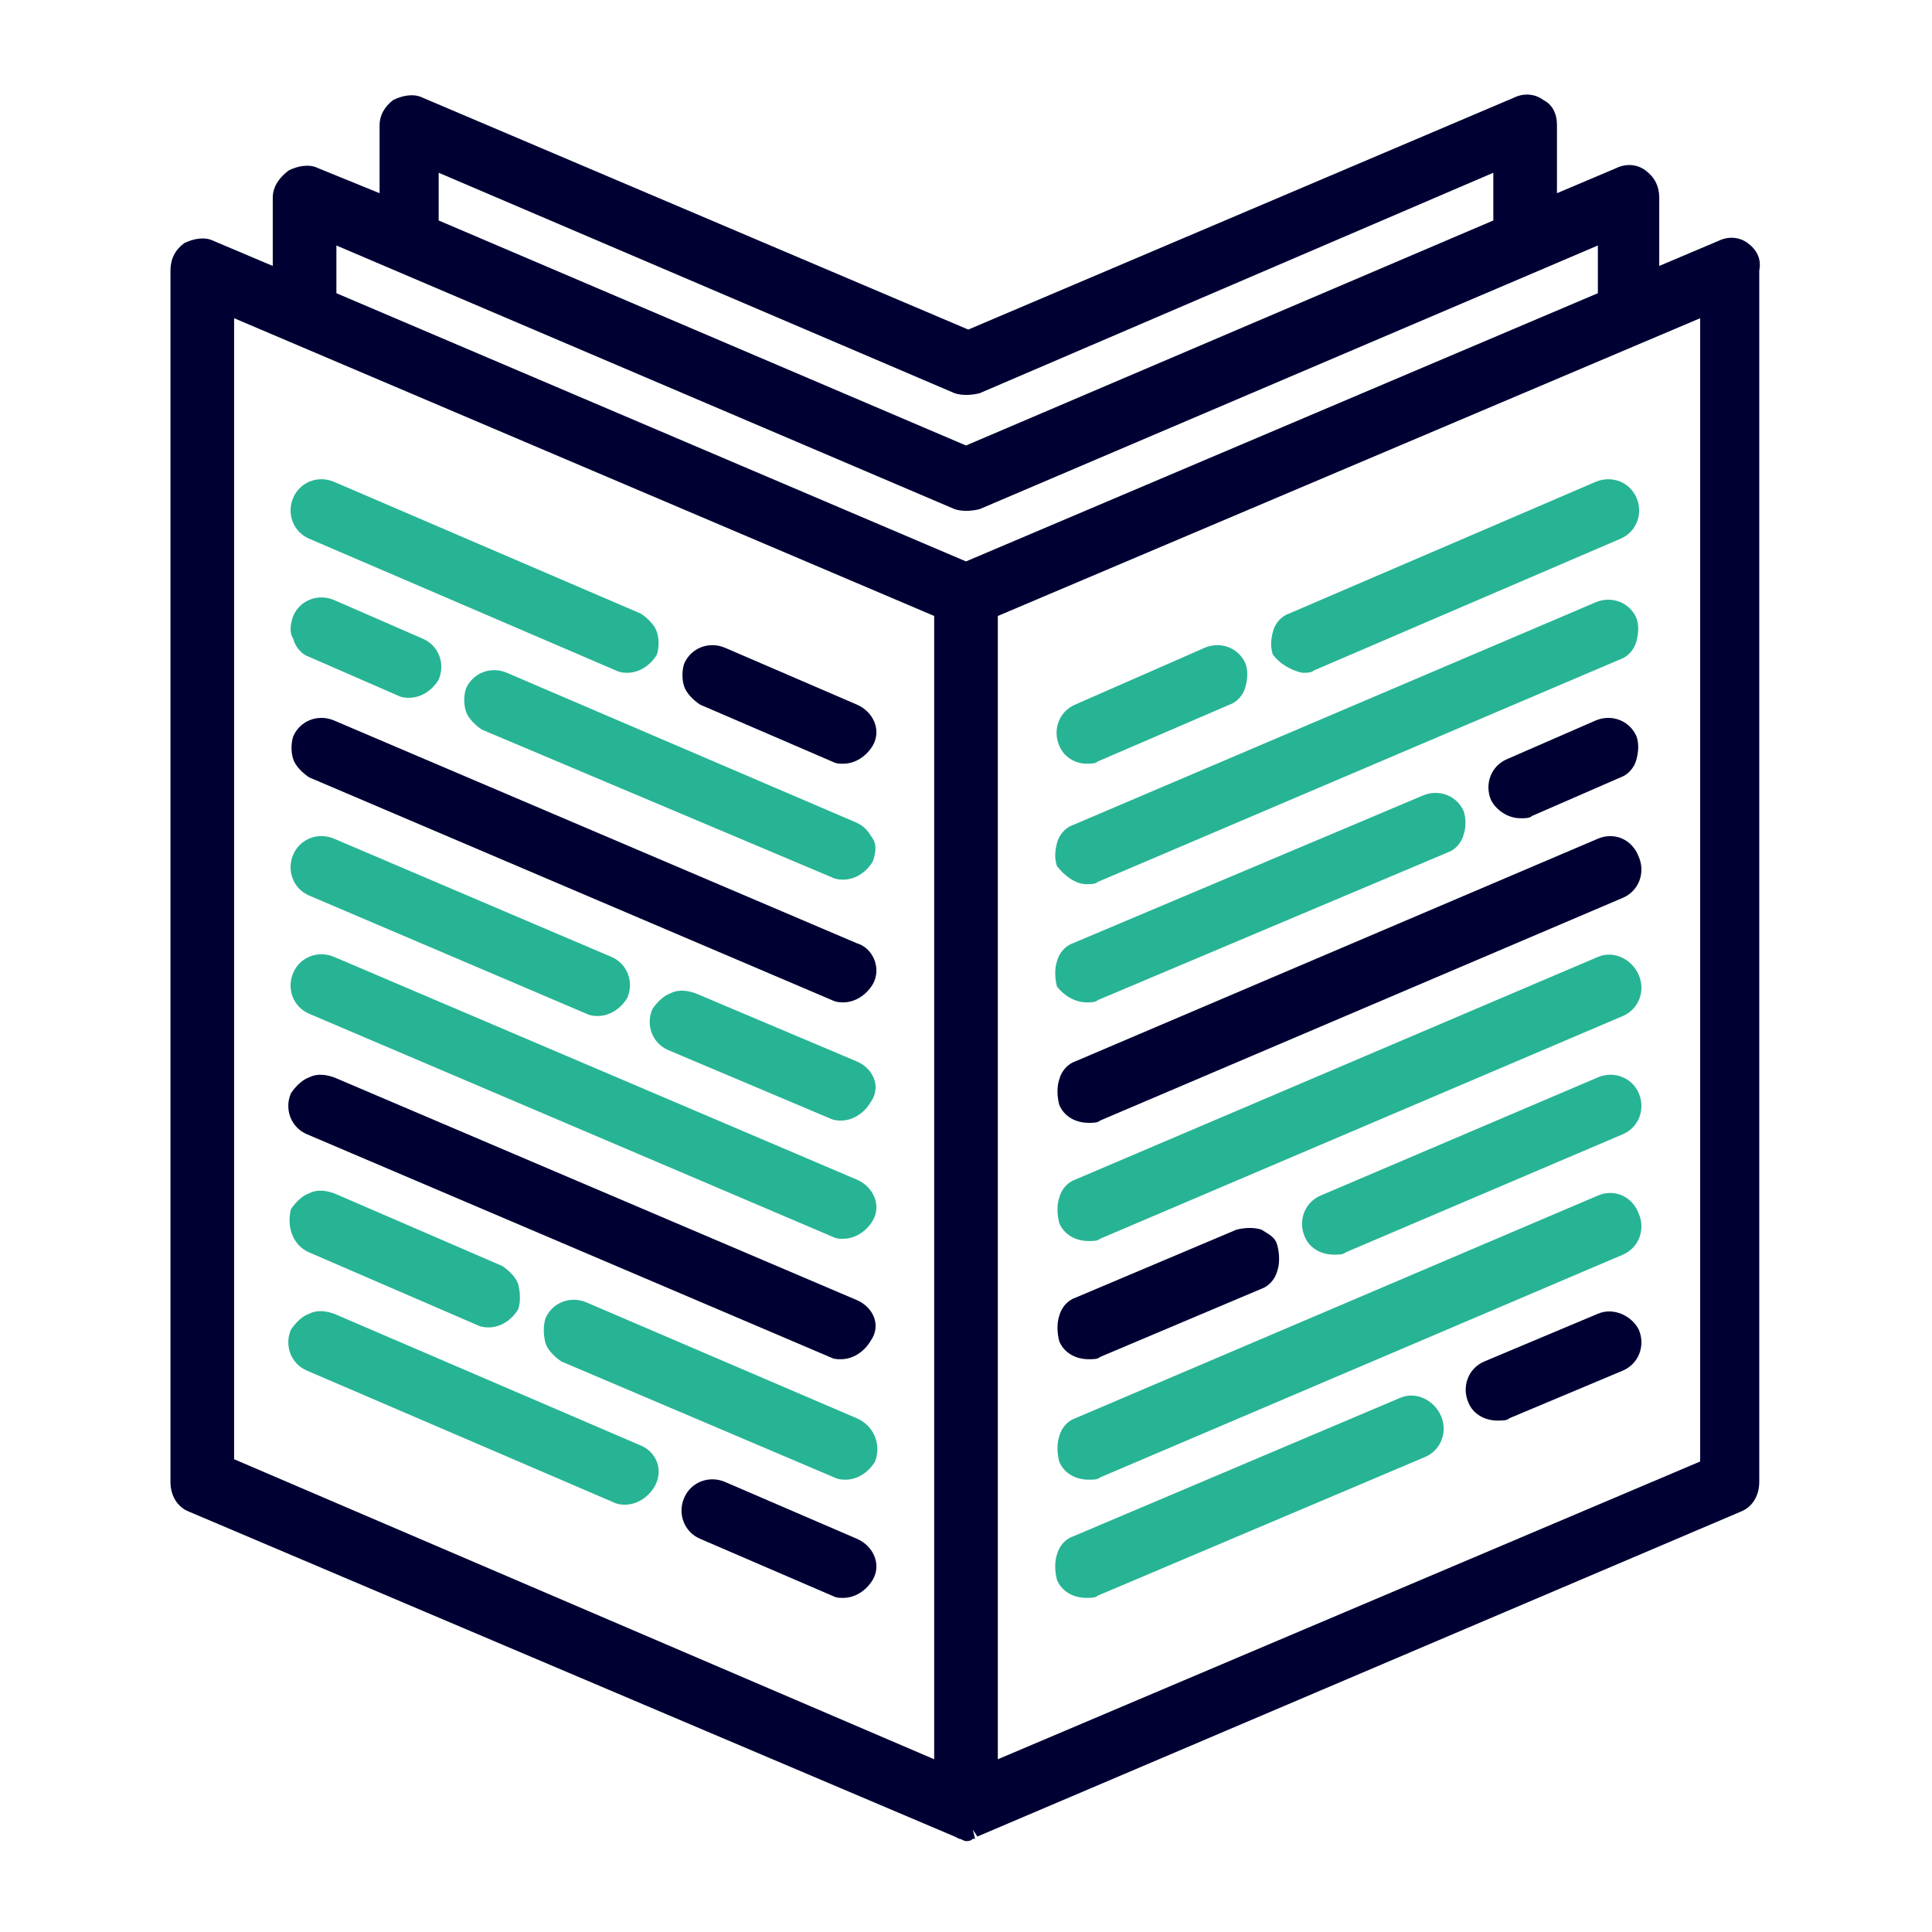
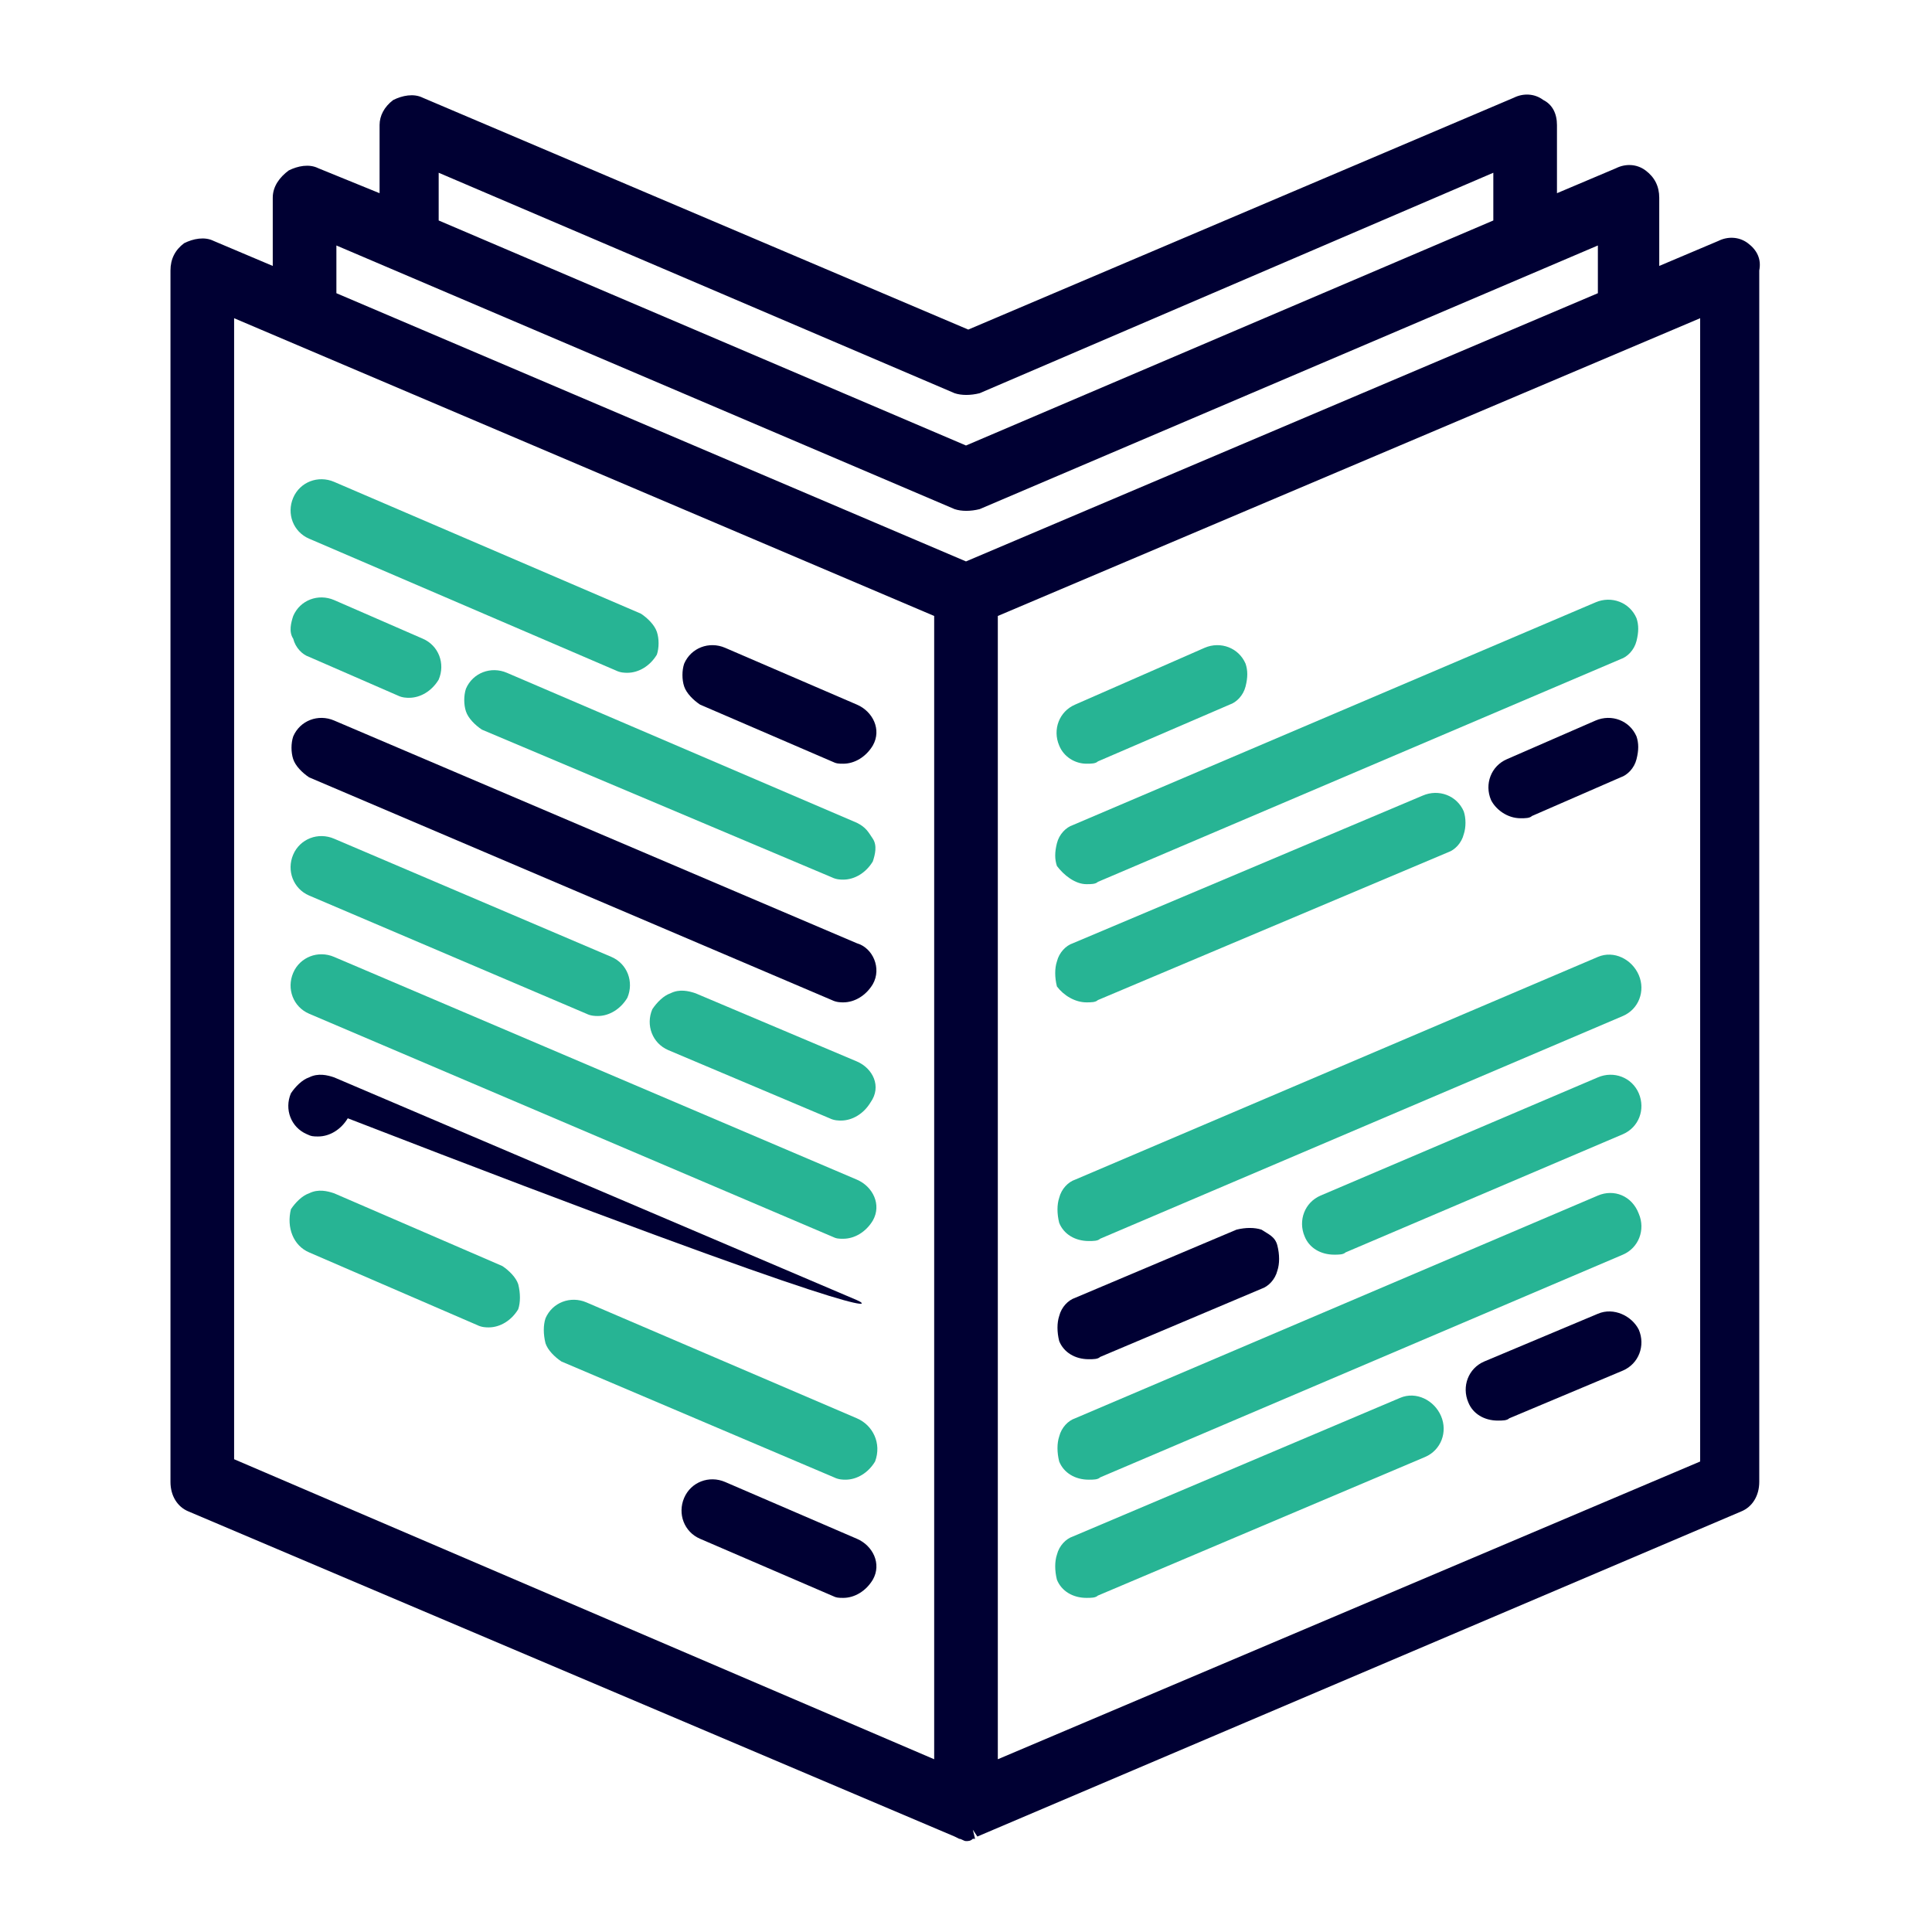
<svg xmlns="http://www.w3.org/2000/svg" version="1.1" id="Layer_2_00000111180554304432994490000011148732017060642724_" x="0px" y="0px" viewBox="0 0 85 85" style="enable-background:new 0 0 85 85;" xml:space="preserve">
  <style type="text/css">
	.st0{fill:#27B494;}
	.st1{fill:#000033;}
</style>
  <g id="Layer_1-2">
    <g>
      <g>
        <path class="st0" d="M13.6,23.7l13.5,5.8c0.2,0.1,0.4,0.1,0.5,0.1c0.5,0,1-0.3,1.3-0.8c0.1-0.3,0.1-0.7,0-1s-0.4-0.6-0.7-0.8     l-13.5-5.8c-0.7-0.3-1.5,0-1.8,0.7C12.6,22.6,12.9,23.4,13.6,23.7L13.6,23.7z" />
        <path class="st0" d="M37.7,36.2l-15.4-6.6c-0.7-0.3-1.5,0-1.8,0.7c-0.1,0.3-0.1,0.7,0,1c0.1,0.3,0.4,0.6,0.7,0.8l15.4,6.5     c0.2,0.1,0.4,0.1,0.5,0.1c0.5,0,1-0.3,1.3-0.8c0.1-0.3,0.2-0.7,0-1S38.1,36.4,37.7,36.2z" />
        <path class="st0" d="M13.6,28.9l3.9,1.7c0.2,0.1,0.4,0.1,0.5,0.1c0.5,0,1-0.3,1.3-0.8c0.3-0.7,0-1.5-0.7-1.8l-3.9-1.7     c-0.7-0.3-1.5,0-1.8,0.7c-0.1,0.3-0.2,0.7,0,1C13,28.5,13.3,28.8,13.6,28.9L13.6,28.9z" />
        <path class="st0" d="M37.7,46.7l-7.1-3c-0.3-0.1-0.7-0.2-1.1,0c-0.3,0.1-0.6,0.4-0.8,0.7c-0.3,0.7,0,1.5,0.7,1.8l7.1,3     c0.2,0.1,0.4,0.1,0.5,0.1c0.5,0,1-0.3,1.3-0.8C38.8,47.8,38.4,47,37.7,46.7z" />
        <path class="st0" d="M12.9,37.6c-0.3,0.7,0,1.5,0.7,1.8l12.2,5.2c0.2,0.1,0.4,0.1,0.5,0.1c0.5,0,1-0.3,1.3-0.8     c0.3-0.7,0-1.5-0.7-1.8l-12.2-5.2C14,36.6,13.2,36.9,12.9,37.6z" />
        <path class="st0" d="M37.7,51.9l-23-9.8c-0.7-0.3-1.5,0-1.8,0.7c-0.3,0.7,0,1.5,0.7,1.8l23,9.8c0.2,0.1,0.3,0.1,0.5,0.1     c0.5,0,1-0.3,1.3-0.8C38.8,53,38.4,52.2,37.7,51.9L37.7,51.9z" />
        <path class="st0" d="M13.6,55.1l7.4,3.2c0.2,0.1,0.4,0.1,0.5,0.1c0.5,0,1-0.3,1.3-0.8c0.1-0.3,0.1-0.7,0-1.1     c-0.1-0.3-0.4-0.6-0.7-0.8l-7.4-3.2c-0.3-0.1-0.7-0.2-1.1,0c-0.3,0.1-0.6,0.4-0.8,0.7C12.6,54,12.9,54.8,13.6,55.1L13.6,55.1z" />
        <path class="st0" d="M37.7,62.4l-11.9-5.1c-0.7-0.3-1.5,0-1.8,0.7c-0.1,0.3-0.1,0.7,0,1.1c0.1,0.3,0.4,0.6,0.7,0.8L36.7,65     c0.2,0.1,0.4,0.1,0.5,0.1c0.5,0,1-0.3,1.3-0.8C38.8,63.5,38.4,62.7,37.7,62.4z" />
-         <path class="st0" d="M28.2,63.6l-13.5-5.8c-0.3-0.1-0.7-0.2-1.1,0c-0.3,0.1-0.6,0.4-0.8,0.7c-0.3,0.7,0,1.5,0.7,1.8l13.5,5.8     c0.2,0.1,0.4,0.1,0.5,0.1c0.5,0,1-0.3,1.3-0.8C29.2,64.7,28.9,63.9,28.2,63.6z" />
-         <path class="st0" d="M57.3,29.6c0.2,0,0.4,0,0.5-0.1l13.5-5.8c0.7-0.3,1-1.1,0.7-1.8c-0.3-0.7-1.1-1-1.8-0.7l-13.5,5.8     c-0.3,0.1-0.6,0.4-0.7,0.8s-0.1,0.7,0,1C56.3,29.2,56.8,29.5,57.3,29.6L57.3,29.6z" />
        <path class="st0" d="M47.8,33.6c0.2,0,0.4,0,0.5-0.1l5.8-2.5c0.3-0.1,0.6-0.4,0.7-0.8s0.1-0.7,0-1c-0.3-0.7-1.1-1-1.8-0.7     L47.3,31c-0.7,0.3-1,1.1-0.7,1.8C46.8,33.3,47.3,33.6,47.8,33.6L47.8,33.6z" />
        <path class="st0" d="M47.8,38.9c0.2,0,0.4,0,0.5-0.1l23-9.8c0.3-0.1,0.6-0.4,0.7-0.8s0.1-0.7,0-1c-0.3-0.7-1.1-1-1.8-0.7l-23,9.8     c-0.3,0.1-0.6,0.4-0.7,0.8s-0.1,0.7,0,1C46.8,38.5,47.3,38.9,47.8,38.9z" />
        <path class="st0" d="M47.8,44.1c0.2,0,0.4,0,0.5-0.1l15.4-6.5c0.3-0.1,0.6-0.4,0.7-0.8c0.1-0.3,0.1-0.7,0-1     c-0.3-0.7-1.1-1-1.8-0.7l-15.4,6.5c-0.3,0.1-0.6,0.4-0.7,0.8c-0.1,0.3-0.1,0.7,0,1.1C46.8,43.8,47.3,44.1,47.8,44.1L47.8,44.1z" />
        <path class="st0" d="M70.3,42.1l-23,9.8c-0.3,0.1-0.6,0.4-0.7,0.8c-0.1,0.3-0.1,0.7,0,1.1c0.2,0.5,0.7,0.8,1.3,0.8     c0.2,0,0.4,0,0.5-0.1l23-9.8c0.7-0.3,1-1.1,0.7-1.8C71.8,42.2,71,41.8,70.3,42.1L70.3,42.1z" />
        <path class="st0" d="M70.3,47.4l-12.2,5.2c-0.7,0.3-1,1.1-0.7,1.8c0.2,0.5,0.7,0.8,1.3,0.8c0.2,0,0.4,0,0.5-0.1l12.2-5.2     c0.7-0.3,1-1.1,0.7-1.8C71.8,47.4,71,47.1,70.3,47.4z" />
        <path class="st0" d="M70.3,52.6l-23,9.8c-0.3,0.1-0.6,0.4-0.7,0.8c-0.1,0.3-0.1,0.7,0,1.1c0.2,0.5,0.7,0.8,1.3,0.8     c0.2,0,0.4,0,0.5-0.1l23-9.8c0.7-0.3,1-1.1,0.7-1.8C71.8,52.6,71,52.3,70.3,52.6L70.3,52.6z" />
        <path class="st0" d="M61.6,61.5l-14.4,6.1c-0.3,0.1-0.6,0.4-0.7,0.8c-0.1,0.3-0.1,0.7,0,1.1c0.2,0.5,0.7,0.8,1.3,0.8     c0.2,0,0.4,0,0.5-0.1l14.4-6.1c0.7-0.3,1-1.1,0.7-1.8C63.1,61.6,62.3,61.2,61.6,61.5L61.6,61.5z" />
      </g>
      <g>
        <path class="st1" d="M37.7,31l-5.8-2.5c-0.7-0.3-1.5,0-1.8,0.7c-0.1,0.3-0.1,0.7,0,1s0.4,0.6,0.7,0.8l5.8,2.5     c0.2,0.1,0.3,0.1,0.5,0.1c0.5,0,1-0.3,1.3-0.8C38.8,32.1,38.4,31.3,37.7,31L37.7,31z" />
        <path class="st1" d="M37.7,41.5l-23-9.8c-0.7-0.3-1.5,0-1.8,0.7c-0.1,0.3-0.1,0.7,0,1c0.1,0.3,0.4,0.6,0.7,0.8l23,9.8     c0.2,0.1,0.4,0.1,0.5,0.1c0.5,0,1-0.3,1.3-0.8C38.8,42.6,38.4,41.7,37.7,41.5L37.7,41.5z" />
-         <path class="st1" d="M37.7,57.2l-23-9.8c-0.3-0.1-0.7-0.2-1.1,0c-0.3,0.1-0.6,0.4-0.8,0.7c-0.3,0.7,0,1.5,0.7,1.8l23,9.8     c0.2,0.1,0.3,0.1,0.5,0.1c0.5,0,1-0.3,1.3-0.8C38.8,58.3,38.4,57.5,37.7,57.2z" />
+         <path class="st1" d="M37.7,57.2l-23-9.8c-0.3-0.1-0.7-0.2-1.1,0c-0.3,0.1-0.6,0.4-0.8,0.7c-0.3,0.7,0,1.5,0.7,1.8c0.2,0.1,0.3,0.1,0.5,0.1c0.5,0,1-0.3,1.3-0.8C38.8,58.3,38.4,57.5,37.7,57.2z" />
        <path class="st1" d="M37.7,67.7l-5.8-2.5c-0.7-0.3-1.5,0-1.8,0.7c-0.3,0.7,0,1.5,0.7,1.8l5.8,2.5c0.2,0.1,0.3,0.1,0.5,0.1     c0.5,0,1-0.3,1.3-0.8C38.8,68.8,38.4,68,37.7,67.7z" />
        <path class="st1" d="M66.9,36c0.2,0,0.4,0,0.5-0.1l3.9-1.7c0.3-0.1,0.6-0.4,0.7-0.8s0.1-0.7,0-1c-0.3-0.7-1.1-1-1.8-0.7l-3.9,1.7     c-0.7,0.3-1,1.1-0.7,1.8C65.8,35.6,66.3,36,66.9,36L66.9,36z" />
-         <path class="st1" d="M70.3,36.9l-23,9.8c-0.3,0.1-0.6,0.4-0.7,0.8c-0.1,0.3-0.1,0.7,0,1.1c0.2,0.5,0.7,0.8,1.3,0.8     c0.2,0,0.4,0,0.5-0.1l23-9.8c0.7-0.3,1-1.1,0.7-1.8C71.8,36.9,71,36.6,70.3,36.9z" />
        <path class="st1" d="M55.5,54.1c-0.3-0.1-0.7-0.1-1.1,0l-7.1,3c-0.3,0.1-0.6,0.4-0.7,0.8c-0.1,0.3-0.1,0.7,0,1.1     c0.2,0.5,0.7,0.8,1.3,0.8c0.2,0,0.4,0,0.5-0.1l7.1-3c0.3-0.1,0.6-0.4,0.7-0.8c0.1-0.3,0.1-0.7,0-1.1S55.8,54.3,55.5,54.1z" />
        <path class="st1" d="M70.3,57.8l-5,2.1c-0.7,0.3-1,1.1-0.7,1.8c0.2,0.5,0.7,0.8,1.3,0.8c0.2,0,0.4,0,0.5-0.1l5-2.1     c0.7-0.3,1-1.1,0.7-1.8C71.8,57.9,71,57.5,70.3,57.8z" />
      </g>
      <path class="st1" d="M76.9,10.7L76.9,10.7c-0.4-0.3-0.9-0.3-1.3-0.1L73,11.7v-3c0-0.5-0.2-0.9-0.6-1.2s-0.9-0.3-1.3-0.1l-2.6,1.1    v-3c0-0.5-0.2-0.9-0.6-1.1c-0.4-0.3-0.9-0.3-1.3-0.1l-24,10.2l-24-10.2c-0.4-0.2-0.9-0.1-1.3,0.1c-0.4,0.3-0.6,0.7-0.6,1.1v3    L14,7.4c-0.4-0.2-0.9-0.1-1.3,0.1C12.3,7.8,12,8.2,12,8.7v3l-2.6-1.1c-0.4-0.2-0.9-0.1-1.3,0.1c-0.4,0.3-0.6,0.7-0.6,1.2v53.3    c0,0.6,0.3,1.1,0.8,1.3L42,80.8l0.2,0.1c0.1,0,0.2,0.1,0.3,0.1s0.2,0,0.3-0.1l0.1,0l-0.1-0.4l0,0l0,0l0,0l0.2,0.3l33.6-14.3    c0.5-0.2,0.8-0.7,0.8-1.3V11.9C77.5,11.4,77.3,11,76.9,10.7L76.9,10.7z M41.1,27.1v50.3L10.3,64.2V14L41.1,27.1L41.1,27.1z     M14.8,10.8L42,22.4c0.3,0.1,0.7,0.1,1.1,0l27.2-11.6v2.1L42.5,24.7L14.8,12.9V10.8L14.8,10.8z M19.3,9.7V7.6L42,17.3    c0.3,0.1,0.7,0.1,1.1,0l22.6-9.7v2.1l-23.2,9.9L19.3,9.7L19.3,9.7z M74.8,14v50.3L43.9,77.4V27.1L74.8,14z" />
    </g>
  </g>
</svg>